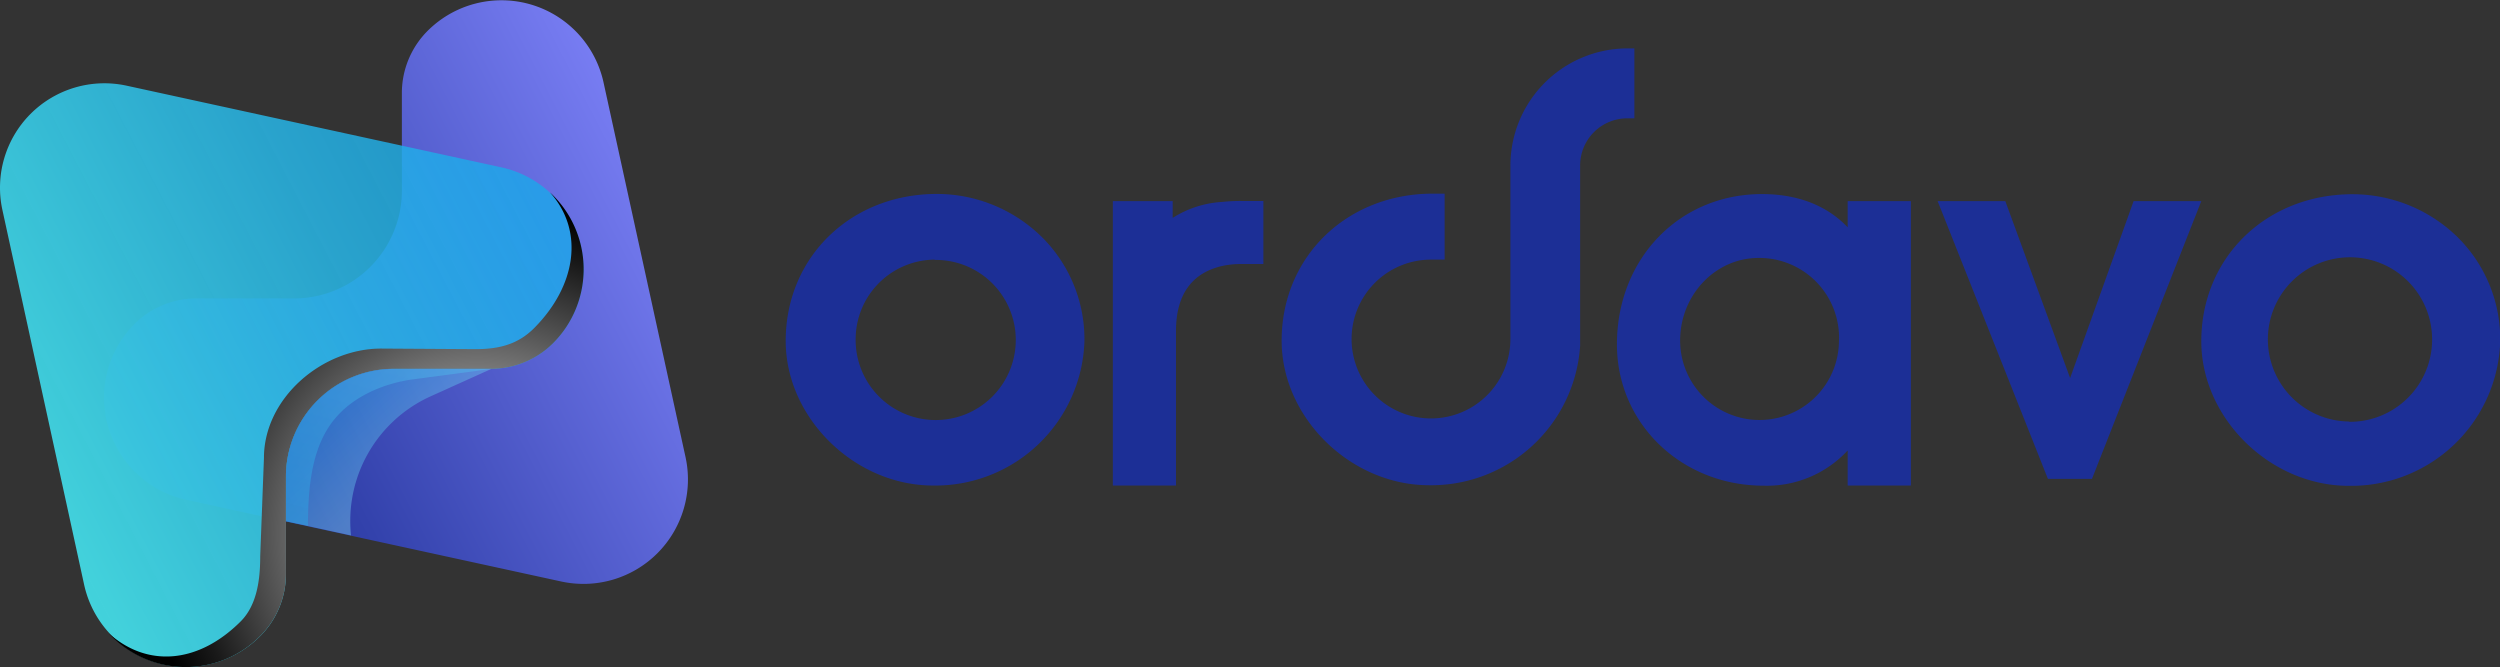
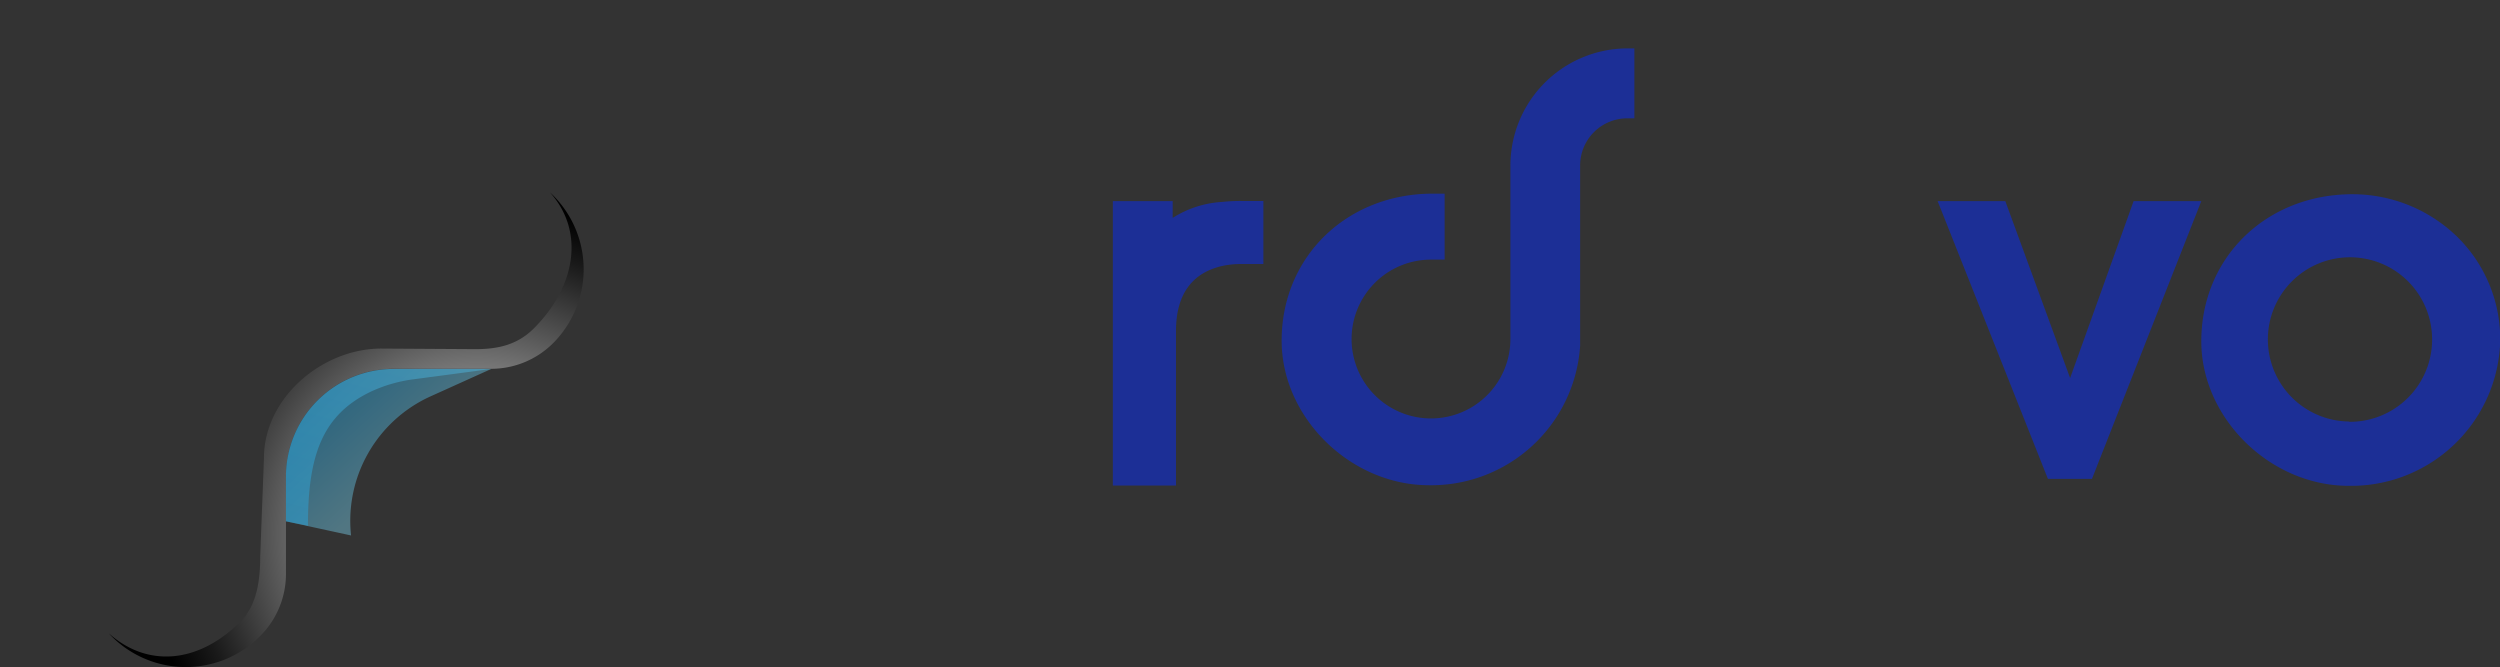
<svg xmlns="http://www.w3.org/2000/svg" xmlns:xlink="http://www.w3.org/1999/xlink" viewBox="0 0 340.97 90.99">
  <rect x="0" y="0" width="340.97" height="90.99" fill="#333333" stroke="none" />
  <defs>
    <style>.cls-1{isolation:isolate;}.cls-2{fill:url(#linear-gradient);}.cls-3{fill:url(#linear-gradient-2);}.cls-4{mix-blend-mode:screen;fill:url(#radial-gradient);}.cls-5,.cls-6{opacity:0.41;mix-blend-mode:multiply;}.cls-5{fill:url(#linear-gradient-3);}.cls-6{fill:url(#linear-gradient-4);}.cls-7{fill:#1c2f96;}</style>
    <linearGradient id="linear-gradient" x1="5821.3" y1="-997.18" x2="5845.81" y2="-1074.44" gradientTransform="translate(-4800.1 -3344) rotate(45)" gradientUnits="userSpaceOnUse">
      <stop offset="0" stop-color="#1c2f95" />
      <stop offset="0.29" stop-color="#3342ac" />
      <stop offset="0.89" stop-color="#6d74e8" />
      <stop offset="1" stop-color="#787df3" />
    </linearGradient>
    <linearGradient id="linear-gradient-2" x1="-2644.67" y1="-13830.72" x2="-2617" y2="-13917.95" gradientTransform="translate(7982.2 -11625.9) rotate(-135)" gradientUnits="userSpaceOnUse">
      <stop offset="0.01" stop-color="#1aa8ea" stop-opacity="0.8" />
      <stop offset="0.31" stop-color="#27b6e7" stop-opacity="0.85" />
      <stop offset="0.95" stop-color="#47dbdf" stop-opacity="0.99" />
      <stop offset="1" stop-color="#4adede" />
    </linearGradient>
    <radialGradient id="radial-gradient" cx="65.04" cy="72.75" r="45.03" gradientUnits="userSpaceOnUse">
      <stop offset="0" stop-color="#fff" />
      <stop offset="0.22" stop-color="#c2c2c2" />
      <stop offset="0.61" stop-color="#5a5a5a" />
      <stop offset="0.87" stop-color="#191919" />
      <stop offset="1" />
    </radialGradient>
    <linearGradient id="linear-gradient-3" x1="55.85" y1="63.83" x2="44.73" y2="51.71" gradientUnits="userSpaceOnUse">
      <stop offset="0.01" stop-color="#7cd7f4" />
      <stop offset="0.67" stop-color="#37b6ed" />
      <stop offset="1" stop-color="#1aa8ea" />
    </linearGradient>
    <linearGradient id="linear-gradient-4" x1="61.69" y1="25.17" x2="46.7" y2="79.45" xlink:href="#linear-gradient-3" />
  </defs>
  <g class="cls-1">
    <g id="Layer_2" data-name="Layer 2">
      <g id="Layer_1-2" data-name="Layer 1">
        <g id="Element">
-           <path class="cls-2" d="M25.38,68.16,76.5,79.3a14.25,14.25,0,0,0,17-16.95L82.31,11.22a14.25,14.25,0,0,0-24-7h0a12,12,0,0,0-3.5,8.44V26a14.7,14.7,0,0,1-14.7,14.7H26.78a11.92,11.92,0,0,0-8.44,3.49h0A14.25,14.25,0,0,0,25.38,68.16Z" />
-           <path class="cls-3" d="M68.41,22.83,17.29,11.69a14.24,14.24,0,0,0-16.95,17L11.48,79.77a14.25,14.25,0,0,0,24,7h0A11.94,11.94,0,0,0,39,78.37V65a14.7,14.7,0,0,1,14.7-14.7H67a11.94,11.94,0,0,0,8.43-3.49h0A14.25,14.25,0,0,0,68.41,22.83Z" />
          <path class="cls-4" d="M75,26.23c4.78,5.31,3.54,12.82-2.17,18.54-2.24,2.24-4.84,2.85-8,2.85L52,47.54c-8.12,0-16,6.79-16,14.91l-.51,13.43c0,3.16-.43,6.63-2.66,8.87-5.72,5.72-12.67,6.39-18,1.62a14.28,14.28,0,0,0,20.6.43A11.94,11.94,0,0,0,39,78.37V65a14.7,14.7,0,0,1,14.7-14.7H67a11.94,11.94,0,0,0,8.43-3.49A14.27,14.27,0,0,0,75,26.23Z" />
          <path class="cls-5" d="M58.72,54.06,67,50.32H53.67A14.7,14.7,0,0,0,39,65v6.1l8.88,1.93A18.63,18.63,0,0,1,58.72,54.06Z" />
          <path class="cls-6" d="M56.57,51.71,67,50.32H53.67A14.7,14.7,0,0,0,39,65v6.1l3,.61c0-9.39,1.82-15.13,8.72-18.36A19.88,19.88,0,0,1,56.57,51.71Z" />
        </g>
-         <path class="cls-7" d="M127.79,26.45c-11.76,0-20.63,8.62-20.63,20.05,0,10.5,9.4,19.72,20.11,19.72A20.34,20.34,0,0,0,147.9,46.64a19.62,19.62,0,0,0-5.64-14.15A20.46,20.46,0,0,0,127.79,26.45Zm-.32,9A10.92,10.92,0,1,1,116.7,46.3,10.87,10.87,0,0,1,127.47,35.41Z" />
-         <path class="cls-7" d="M252,31c-2.86-3-6.85-4.53-11.69-4.53-11.28,0-19.78,8.81-19.78,20.5,0,10.8,8.8,19.27,20,19.27A15,15,0,0,0,252,61.44v4.78h8.62V27.43H252Zm-1.19,15.45a10.83,10.83,0,1,1-21.66,0c0-6.21,4.8-11.27,10.7-11.27A10.88,10.88,0,0,1,250.82,46.43Z" />
        <polygon class="cls-7" points="282.34 51.56 273.5 27.43 264.27 27.43 279.31 65.31 285.32 65.31 300.23 27.43 291 27.43 282.34 51.56" />
        <path class="cls-7" d="M335.33,32.49a20.48,20.48,0,0,0-14.47-6c-11.76,0-20.63,8.62-20.63,20.05,0,10.5,9.39,19.72,20.11,19.72A20.34,20.34,0,0,0,341,46.64,19.62,19.62,0,0,0,335.33,32.49Zm-14.92,25a11.2,11.2,0,1,1,11.3-11.29A11.22,11.22,0,0,1,320.41,57.53Z" />
        <path class="cls-7" d="M166.7,27.54a14.06,14.06,0,0,0-6.76,2.18V27.43h-8.16V66.22h8.61V45.16c0-4.86,2.06-7.83,6.11-8.84a11.82,11.82,0,0,1,2.88-.31h2.93v-8.6h-3A22.88,22.88,0,0,0,166.7,27.54Z" />
        <path class="cls-7" d="M222.91,16.14V6.6H222a16,16,0,0,0-16,16V46.24a10.83,10.83,0,1,1-10.89-10.83h1.92v-9h-1.6c-11.76,0-20.63,8.62-20.63,20.05,0,10.5,9.39,19.72,20.11,19.72a20.36,20.36,0,0,0,20.6-19h0V22.57A6.43,6.43,0,0,1,222,16.14Z" />
      </g>
    </g>
  </g>
</svg>